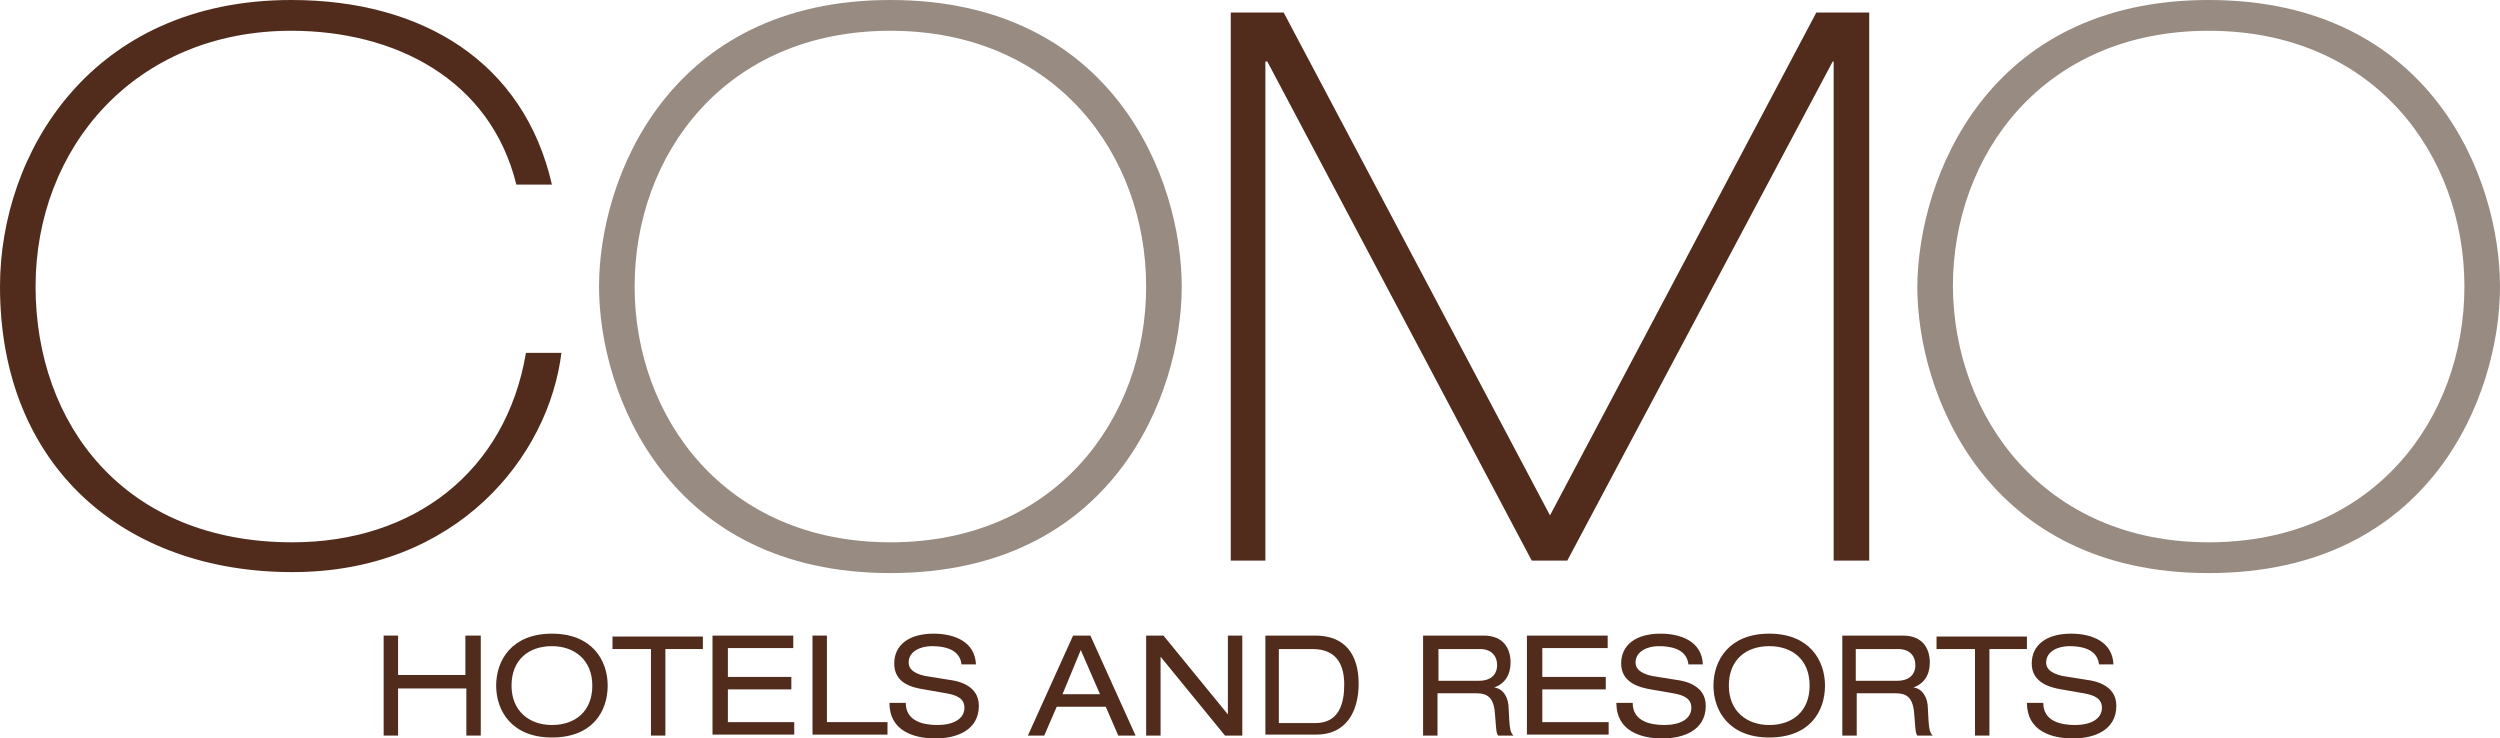
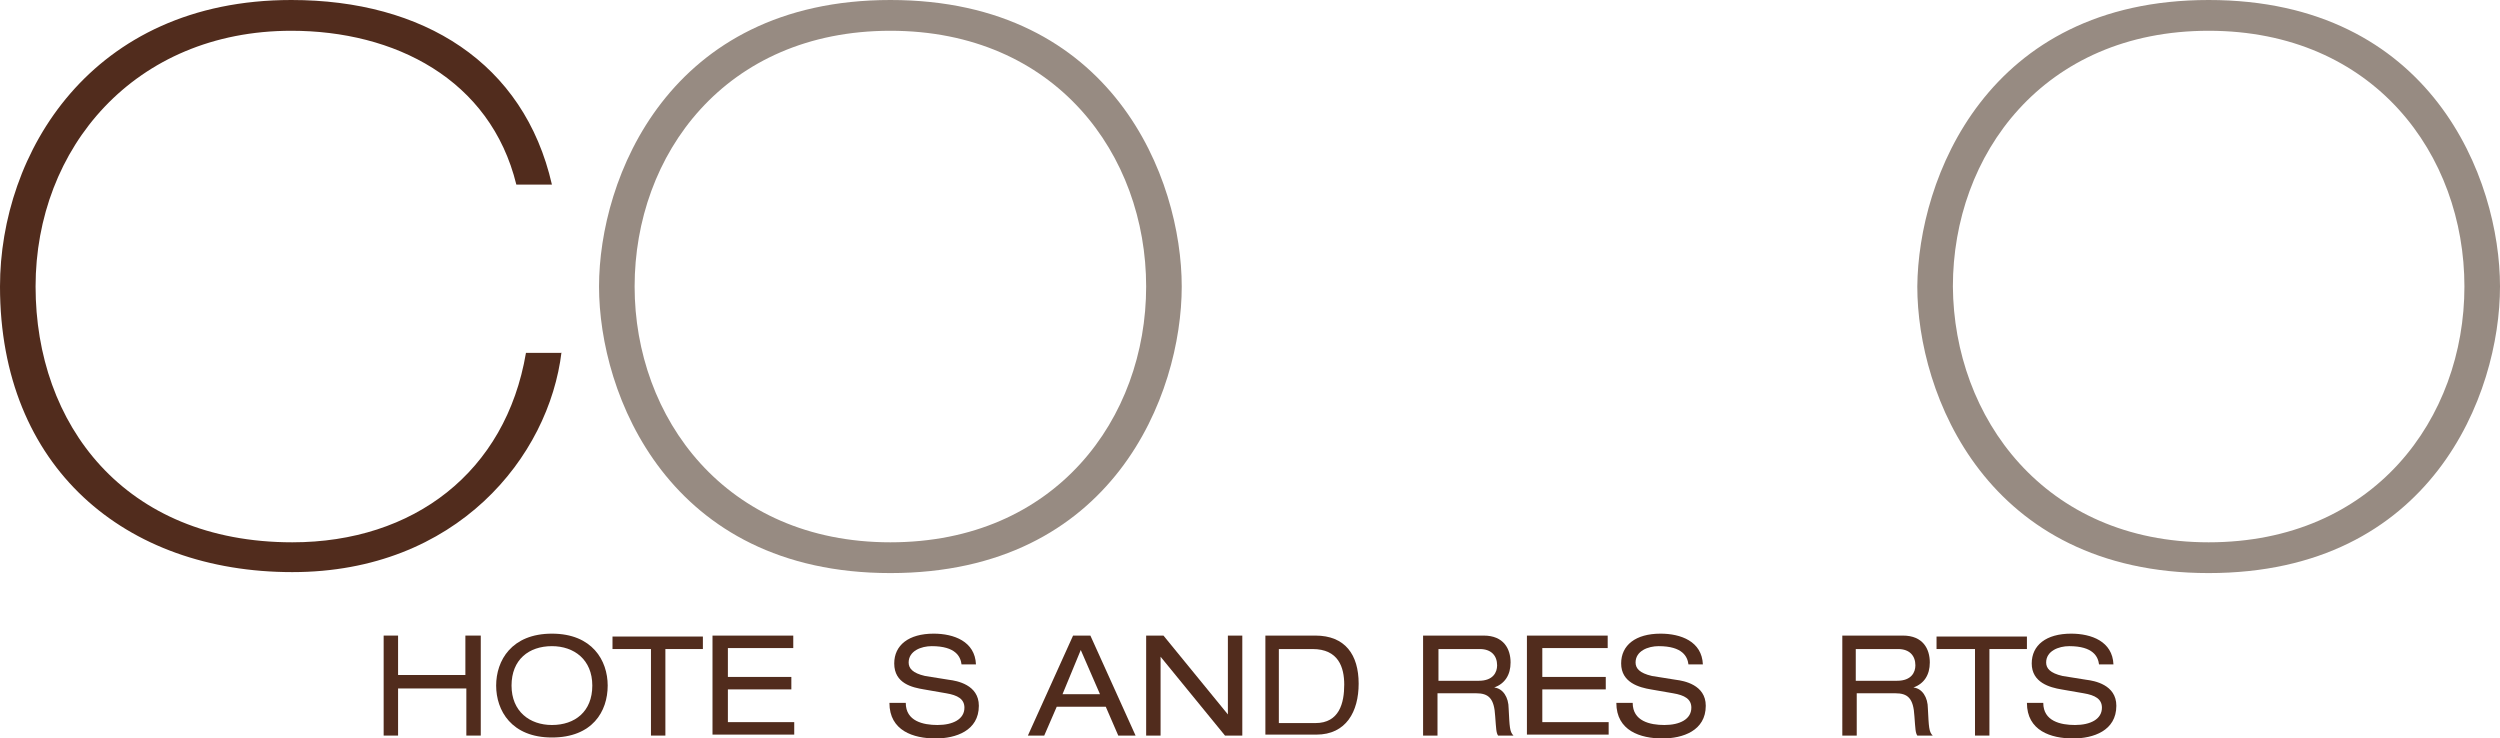
<svg xmlns="http://www.w3.org/2000/svg" version="1.1" id="Layer_1" x="0px" y="0px" viewBox="0 0 260 76.8" enable-background="new 0 0 260 76.8" xml:space="preserve">
  <g>
    <g>
      <path fill="#978B82" d="M92.6,56.4c17.2,0,26.6-12.9,26.6-26.6c0-13.7-9.4-26.6-26.6-26.6C75.4,3.2,66,16.1,66,29.8    C66,43.4,75.4,56.4,92.6,56.4 M92.6,0c23.2,0,30.3,18.6,30.3,29.8c0,11.2-7.1,29.8-30.3,29.8c-23.1,0-30.3-18.6-30.3-29.8    C62.3,18.6,69.5,0,92.6,0" />
    </g>
-     <polygon fill="#512C1D" points="128,1.3 133.5,1.3 161.2,53.6 188.9,1.3 194.4,1.3 194.4,58.3 190.7,58.3 190.7,6.4 190.6,6.4    163,58.3 159.3,58.3 131.8,6.4 131.6,6.4 131.6,58.3 128,58.3  " />
    <path fill="#512C1D" d="M58.4,36.6c-1.3,10.9-10.9,22.9-28,22.9C13,59.5,0,48.6,0,29.8C0,16,9.4,0,30.3,0   c13.7,0,24.2,6.5,27.1,19.2h-3.7C51,8.2,41,3.2,30.3,3.2C14,3.2,3.7,15.4,3.7,29.8c0,14.3,9.2,26.6,26.7,26.6   c12.6,0,22.2-7.3,24.3-19.7H58.4z" />
    <path fill="#978B82" d="M229.7,56.4c17.2,0,26.6-12.9,26.6-26.6c0-13.7-9.4-26.6-26.6-26.6c-17.2,0-26.6,12.9-26.6,26.6   C203.2,43.4,212.6,56.4,229.7,56.4 M229.7,0C252.9,0,260,18.6,260,29.8c0,11.2-7.1,29.8-30.3,29.8c-23.1,0-30.3-18.6-30.3-29.8   C199.5,18.6,206.6,0,229.7,0" />
    <g>
      <path fill="#512C1D" d="M48.4,71.6h-7v4.9h-1.5V66.1h1.5v4.1h7v-4.1H50v10.4h-1.5V71.6z" />
      <path fill="#512C1D" d="M57.4,65.9c4.2,0,5.8,2.8,5.8,5.4c0,2.7-1.6,5.4-5.8,5.4c-4.2,0-5.8-2.8-5.8-5.4    C51.6,68.7,53.2,65.9,57.4,65.9z M57.4,67.2c-2.4,0-4.2,1.4-4.2,4.1c0,2.7,1.9,4.1,4.2,4.1c2.4,0,4.2-1.4,4.2-4.1    C61.6,68.6,59.7,67.2,57.4,67.2z" />
      <path fill="#512C1D" d="M67.6,67.5h-3.9v-1.3h9.4v1.3h-3.9v9h-1.5V67.5z" />
      <path fill="#512C1D" d="M74.2,66.1h8.3v1.3h-6.8v3h6.6v1.3h-6.6v3.4h6.9v1.3h-8.5V66.1z" />
-       <path fill="#512C1D" d="M84.5,66.1H86v9h6.3v1.3h-7.8V66.1z" />
      <path fill="#512C1D" d="M94.2,73.1c0,1.9,1.8,2.3,3.3,2.3c1.6,0,2.8-0.6,2.8-1.8c0-0.9-0.7-1.3-1.9-1.5l-2.3-0.4    C94.9,71.5,93,71.1,93,69c0-1.9,1.5-3.1,4.1-3.1c2.1,0,4.3,0.8,4.4,3.2H100c-0.1-0.8-0.6-1.9-3.1-1.9c-1.1,0-2.4,0.5-2.4,1.7    c0,0.6,0.4,1.1,1.7,1.4l2.5,0.4c0.8,0.1,3.1,0.5,3.1,2.7c0,2.6-2.4,3.4-4.5,3.4c-2.3,0-4.8-0.8-4.8-3.7H94.2z" />
      <path fill="#512C1D" d="M115,73.5h-5.1l-1.3,3h-1.7l4.7-10.4h1.8l4.7,10.4h-1.8L115,73.5z M112.4,67.6l-1.9,4.6h3.9L112.4,67.6z" />
      <path fill="#512C1D" d="M120.7,68.3L120.7,68.3l0,8.2h-1.5V66.1h1.8l6.7,8.2h0v-8.2h1.5v10.4h-1.8L120.7,68.3z" />
      <path fill="#512C1D" d="M131.5,66.1h5.3c3.1,0,4.5,2,4.5,5c0,2.9-1.3,5.3-4.4,5.3h-5.3V66.1z M136.8,75.2c2.5,0,3-2.1,3-4    c0-1.8-0.6-3.7-3.3-3.7H133v7.7H136.8z" />
      <path fill="#512C1D" d="M147.9,66.1h6.4c2.1,0,2.8,1.4,2.8,2.8c0,1.3-0.6,2.2-1.7,2.6v0c0.9,0.1,1.5,1,1.5,2.2    c0.1,1.9,0.1,2.4,0.5,2.8h-1.6c-0.2-0.3-0.2-0.7-0.3-2c-0.1-1.9-0.7-2.4-2-2.4h-4v4.4h-1.5V66.1z M153.8,70.8    c1.5,0,1.9-0.9,1.9-1.6c0-1-0.6-1.7-1.8-1.7h-4.3v3.3H153.8z" />
      <path fill="#512C1D" d="M158.9,66.1h8.3v1.3h-6.8v3h6.6v1.3h-6.6v3.4h6.9v1.3h-8.5V66.1z" />
      <path fill="#512C1D" d="M169.8,73.1c0,1.9,1.8,2.3,3.3,2.3c1.6,0,2.8-0.6,2.8-1.8c0-0.9-0.7-1.3-1.9-1.5l-2.3-0.4    c-1.2-0.2-3.1-0.7-3.1-2.7c0-1.9,1.5-3.1,4.1-3.1c2.1,0,4.3,0.8,4.4,3.2h-1.5c-0.1-0.8-0.6-1.9-3.1-1.9c-1.1,0-2.4,0.5-2.4,1.7    c0,0.6,0.4,1.1,1.7,1.4l2.5,0.4c0.8,0.1,3.1,0.5,3.1,2.7c0,2.6-2.4,3.4-4.5,3.4c-2.3,0-4.8-0.8-4.8-3.7H169.8z" />
-       <path fill="#512C1D" d="M184,65.9c4.2,0,5.8,2.8,5.8,5.4c0,2.7-1.6,5.4-5.8,5.4c-4.2,0-5.8-2.8-5.8-5.4    C178.2,68.7,179.8,65.9,184,65.9z M184,67.2c-2.4,0-4.2,1.4-4.2,4.1c0,2.7,1.9,4.1,4.2,4.1c2.4,0,4.2-1.4,4.2-4.1    C188.2,68.6,186.4,67.2,184,67.2z" />
-       <path fill="#512C1D" d="M191.5,66.1h6.4c2.1,0,2.8,1.4,2.8,2.8c0,1.3-0.6,2.2-1.7,2.6v0c0.9,0.1,1.5,1,1.5,2.2    c0.1,1.9,0.1,2.4,0.5,2.8h-1.6c-0.2-0.3-0.2-0.7-0.3-2c-0.1-1.9-0.7-2.4-2-2.4h-4v4.4h-1.5V66.1z M197.3,70.8    c1.5,0,1.9-0.9,1.9-1.6c0-1-0.6-1.7-1.8-1.7H193v3.3H197.3z" />
+       <path fill="#512C1D" d="M191.5,66.1h6.4c2.1,0,2.8,1.4,2.8,2.8c0,1.3-0.6,2.2-1.7,2.6v0c0.9,0.1,1.5,1,1.5,2.2    c0.1,1.9,0.1,2.4,0.5,2.8h-1.6c-0.2-0.3-0.2-0.7-0.3-2c-0.1-1.9-0.7-2.4-2-2.4h-4v4.4h-1.5V66.1z M197.3,70.8    c1.5,0,1.9-0.9,1.9-1.6c0-1-0.6-1.7-1.8-1.7H193v3.3H197.3" />
      <path fill="#512C1D" d="M205.3,67.5h-3.9v-1.3h9.4v1.3h-3.9v9h-1.5V67.5z" />
      <path fill="#512C1D" d="M212.5,73.1c0,1.9,1.8,2.3,3.3,2.3c1.6,0,2.8-0.6,2.8-1.8c0-0.9-0.7-1.3-1.9-1.5l-2.3-0.4    c-1.2-0.2-3.1-0.7-3.1-2.7c0-1.9,1.5-3.1,4.1-3.1c2.1,0,4.3,0.8,4.4,3.2h-1.5c-0.1-0.8-0.6-1.9-3.1-1.9c-1.1,0-2.4,0.5-2.4,1.7    c0,0.6,0.4,1.1,1.7,1.4l2.5,0.4c0.8,0.1,3.1,0.5,3.1,2.7c0,2.6-2.4,3.4-4.5,3.4c-2.3,0-4.8-0.8-4.8-3.7H212.5z" />
    </g>
  </g>
</svg>